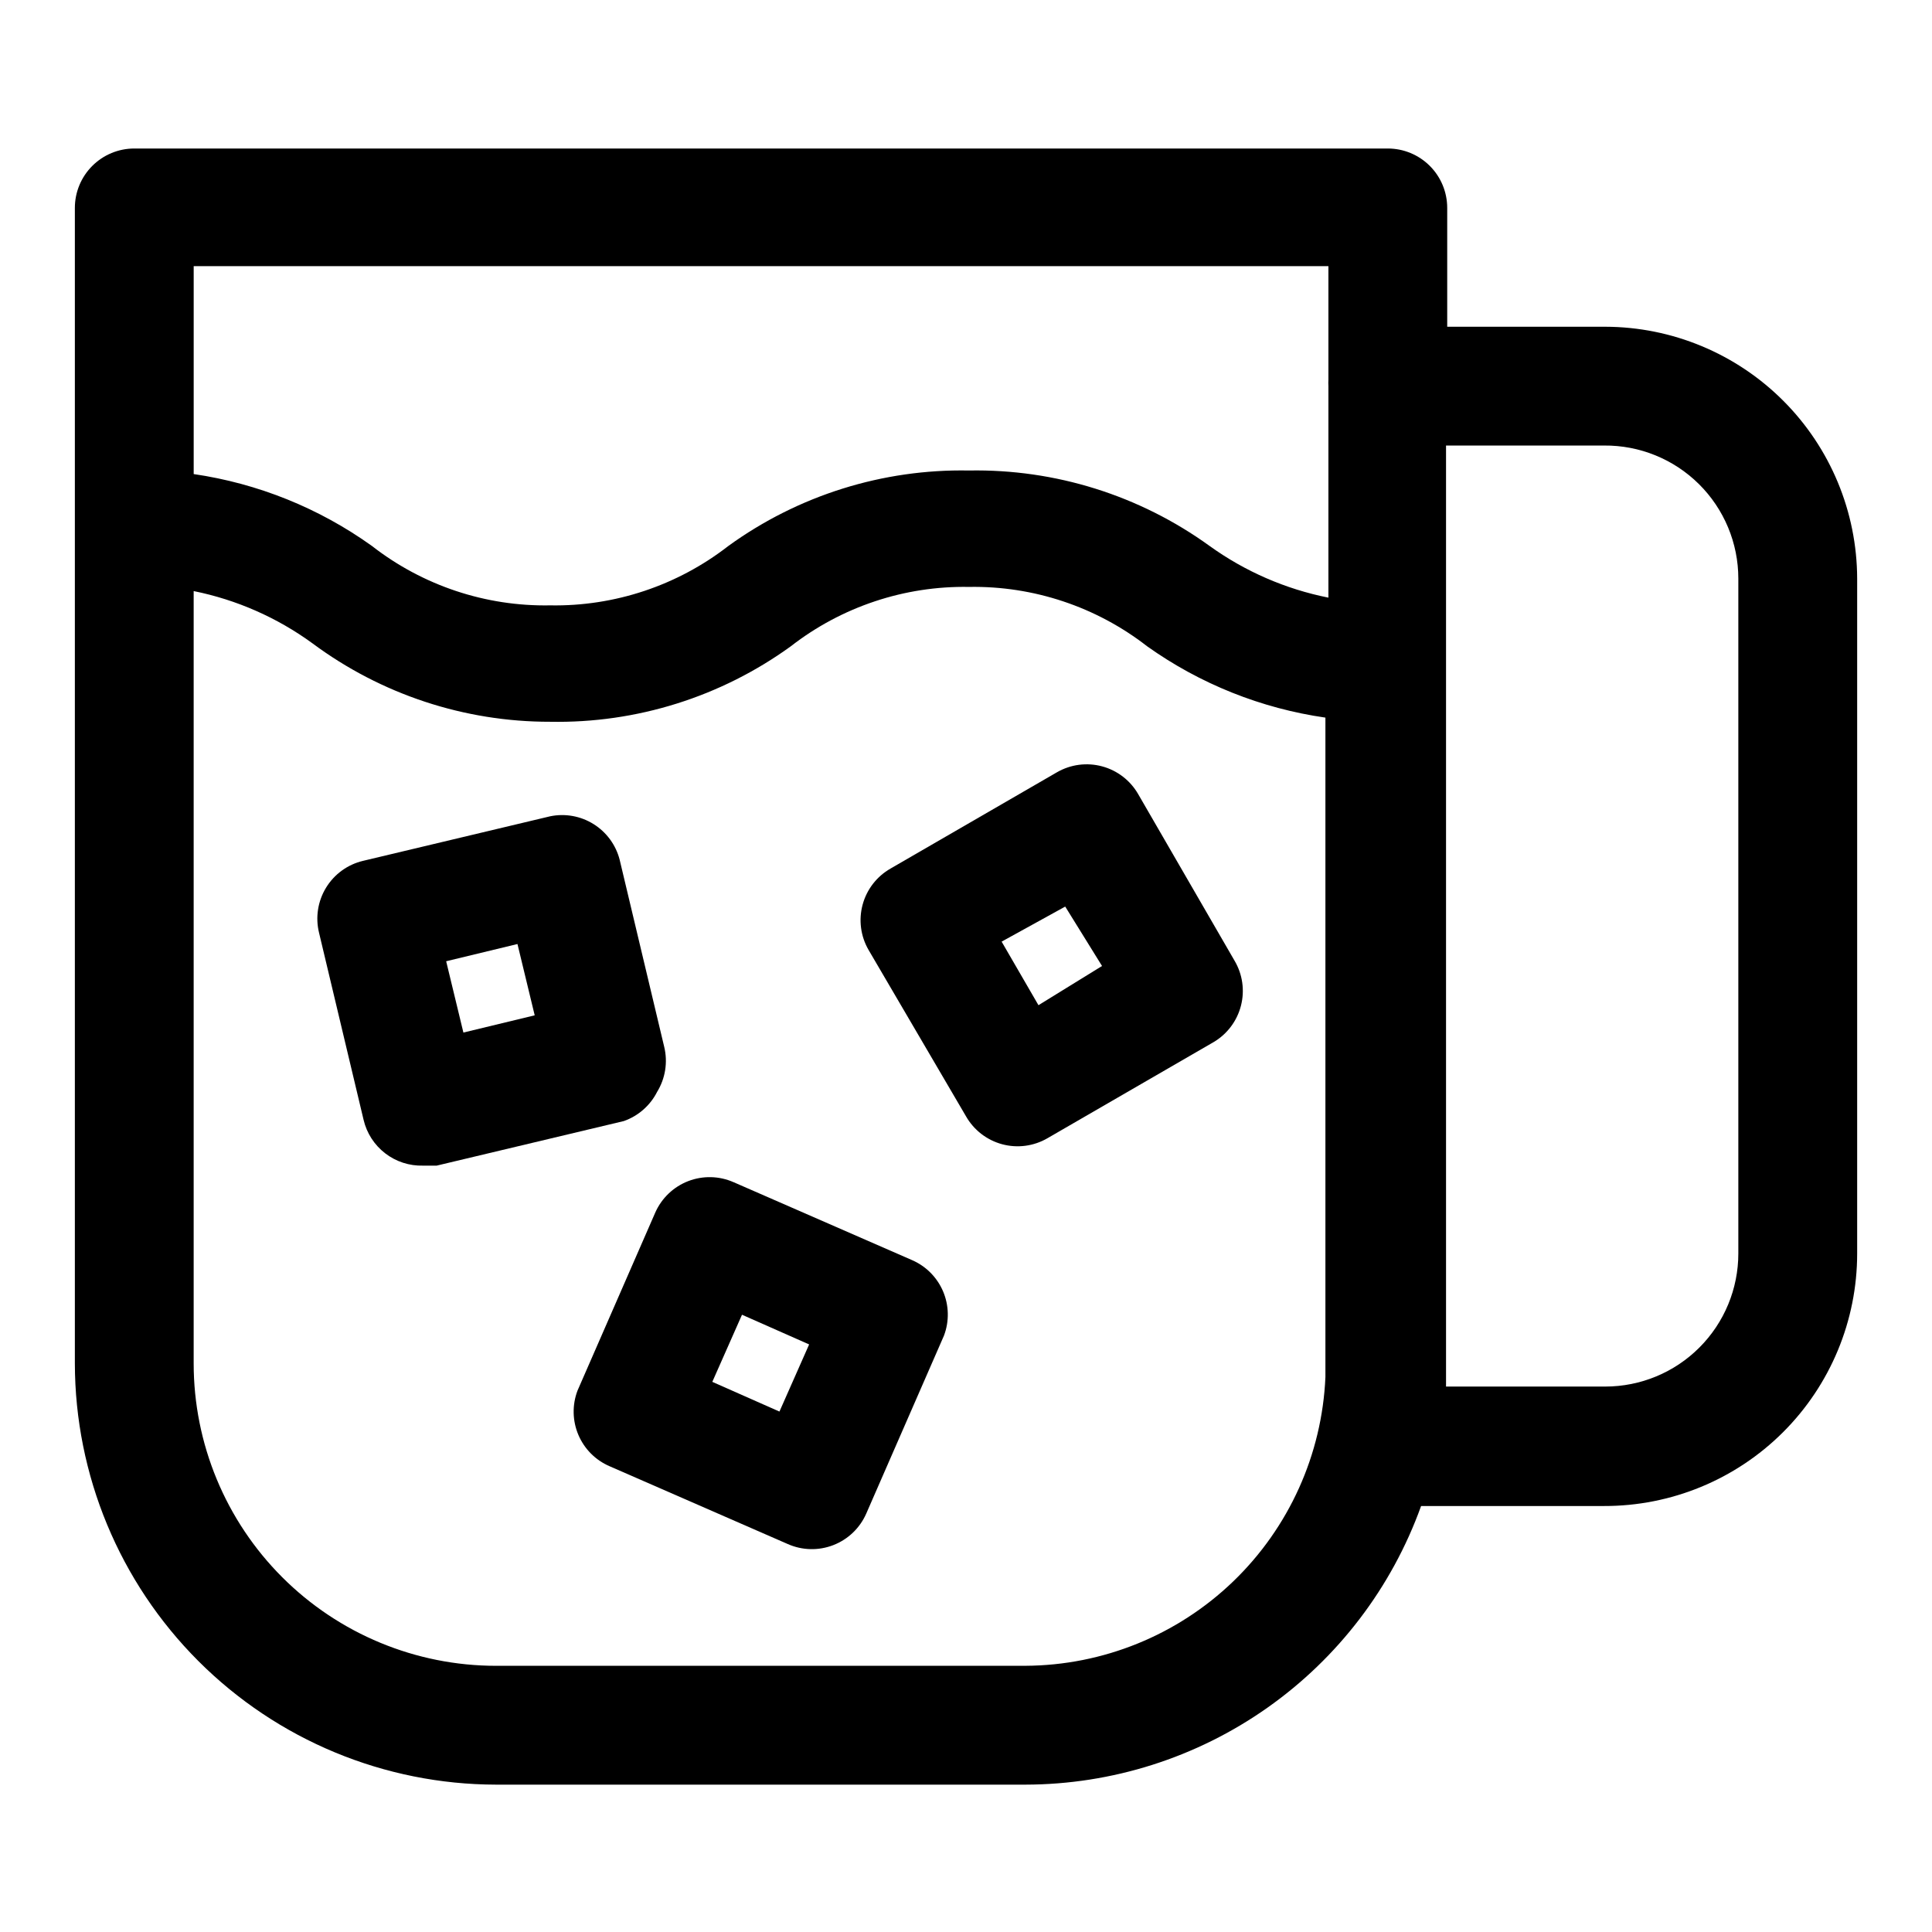
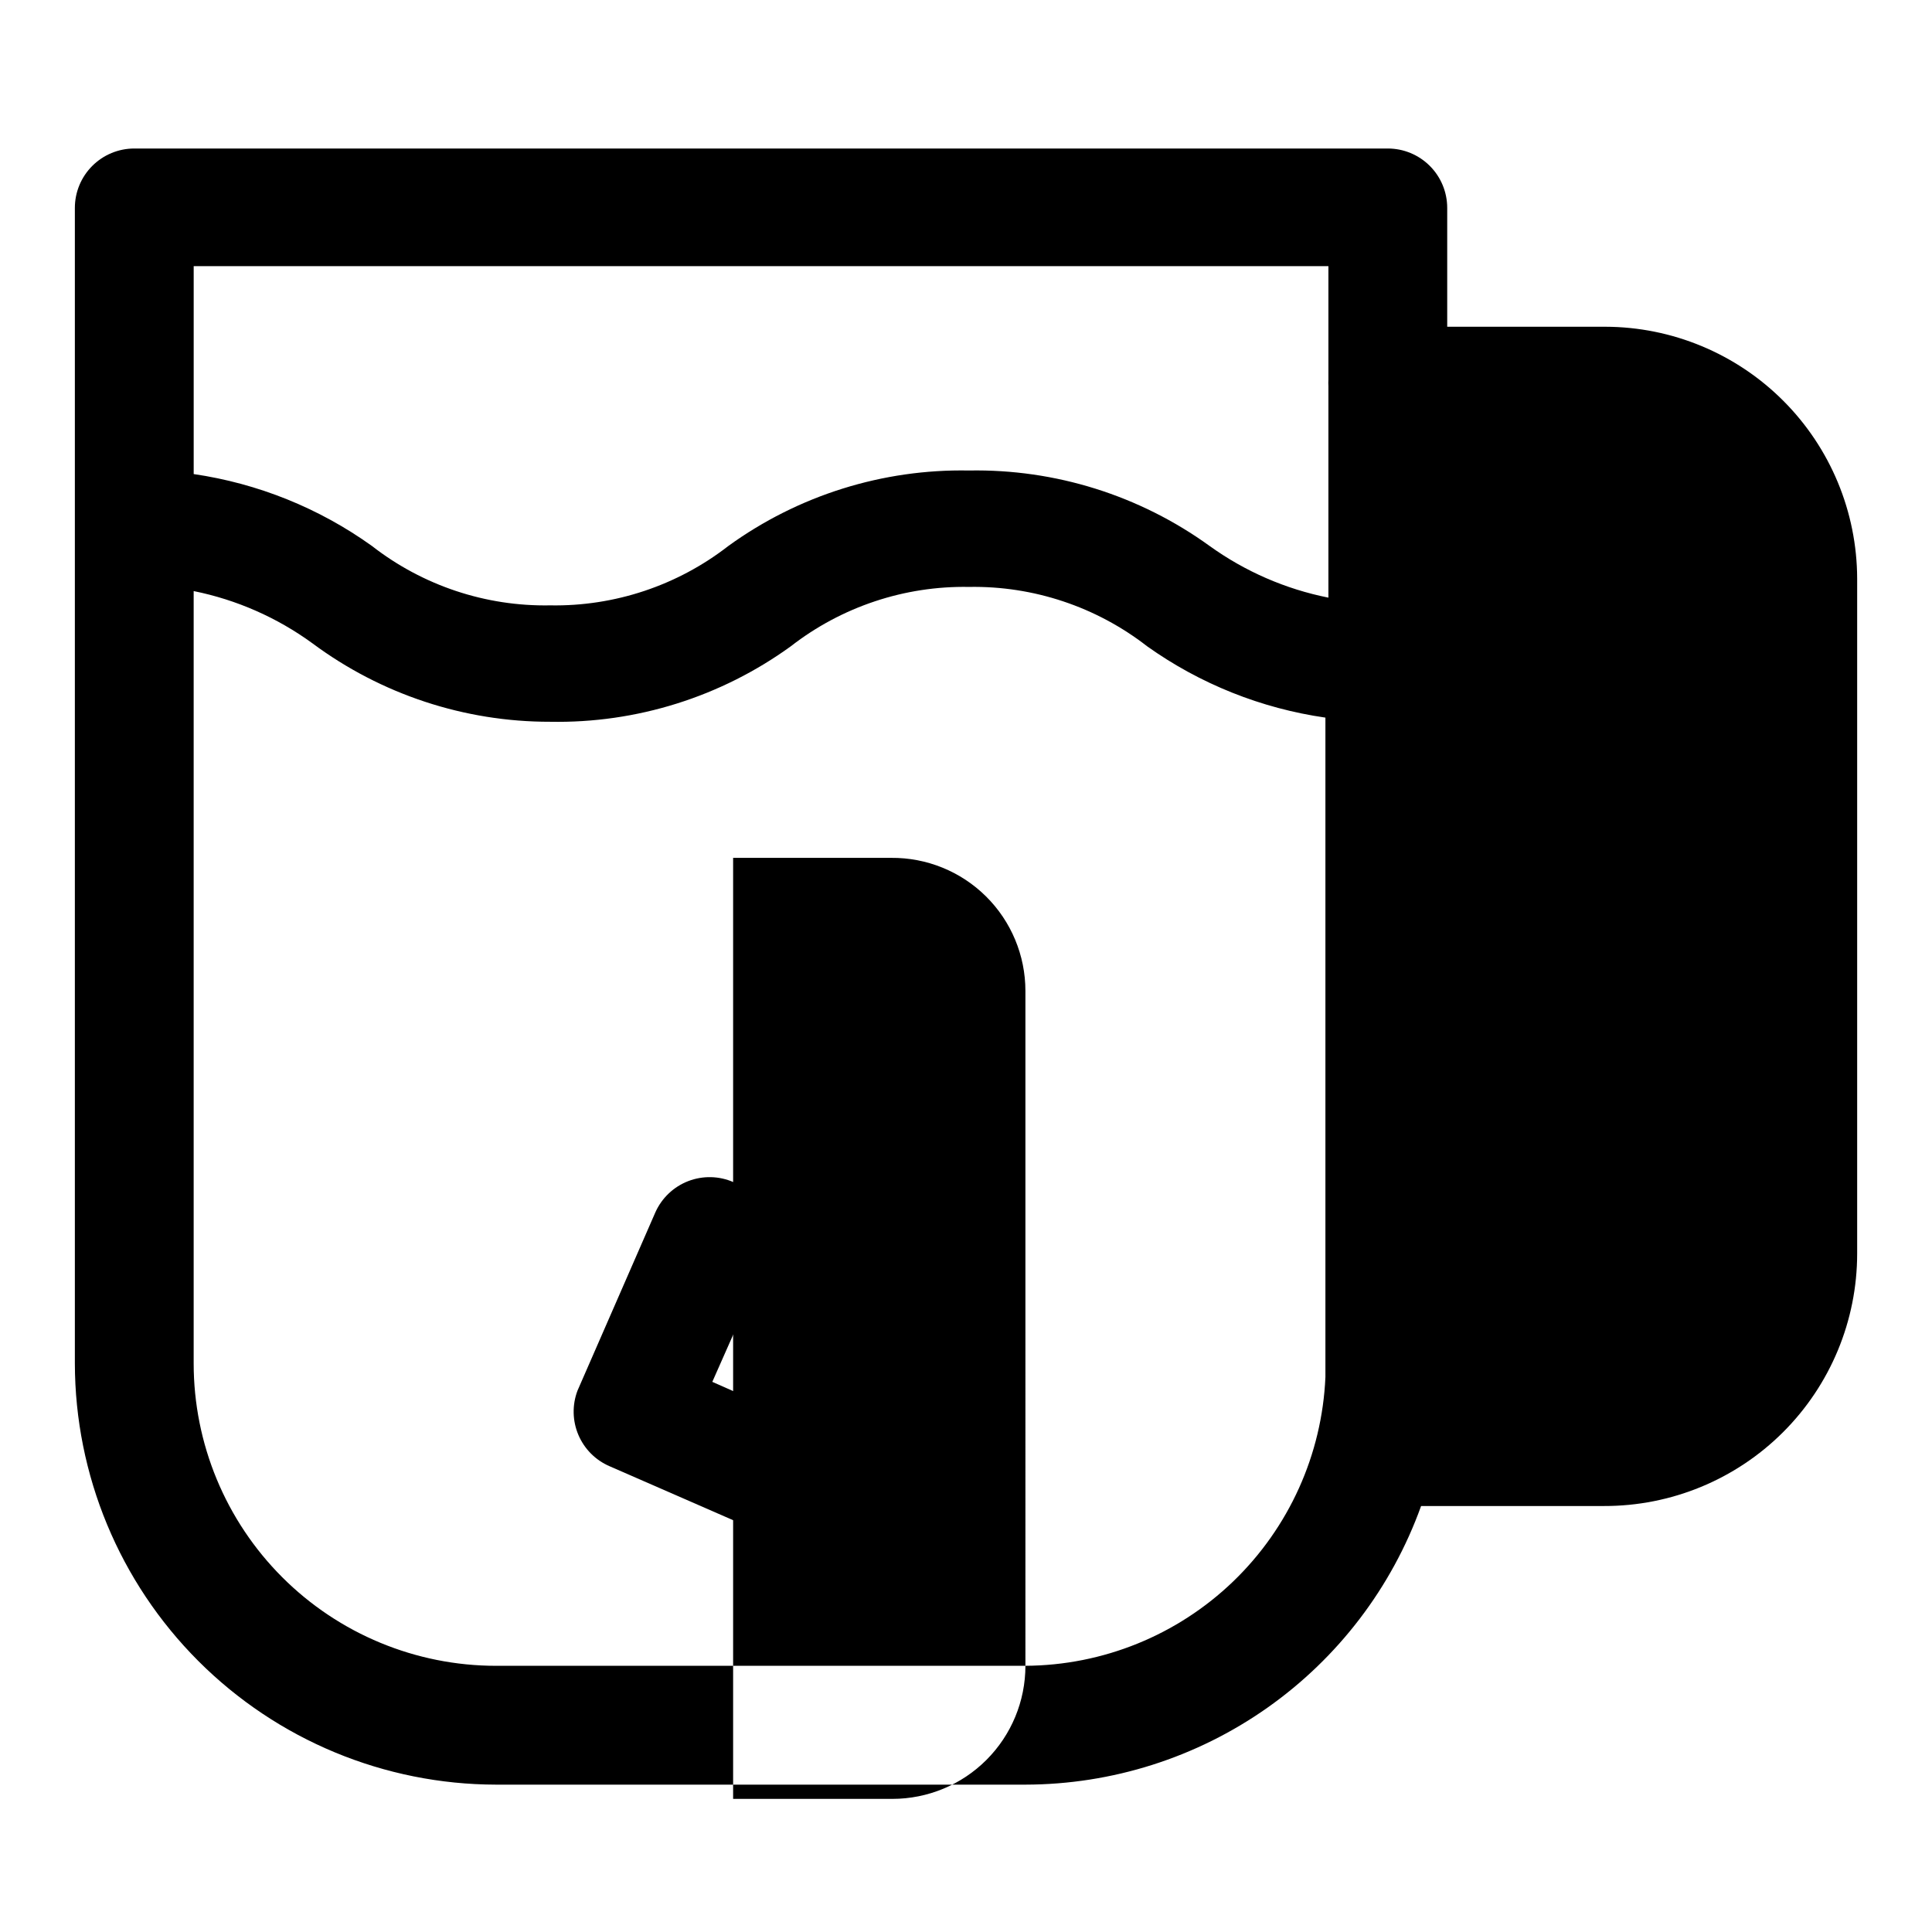
<svg xmlns="http://www.w3.org/2000/svg" fill="#000000" width="800px" height="800px" version="1.1" viewBox="144 144 512 512">
  <g>
-     <path d="m569.41 230.59h-41.883v-31.488c0-4.176-1.656-8.18-4.609-11.133-2.953-2.953-6.957-4.613-11.133-4.613h-332.2c-4.176 0-8.18 1.66-11.133 4.613s-4.613 6.957-4.613 11.133v306.22c0.043 29.59 11.816 57.957 32.742 78.883 20.926 20.926 49.293 32.699 78.887 32.742h140.28c22.949-0.039 45.328-7.148 64.09-20.359 18.762-13.215 32.996-31.887 40.766-53.48h48.492c17.773 0.039 34.832-6.992 47.414-19.543 12.586-12.555 19.656-29.598 19.656-47.371v-178.85c-0.043-17.691-7.09-34.648-19.598-47.156-12.512-12.512-29.465-19.559-47.156-19.598zm-73.367-15.742v29.754c-0.035 0.574-0.035 1.156 0 1.73v56.051c-11.355-2.266-22.094-6.938-31.488-13.699-18.527-13.398-40.906-20.414-63.766-19.996-22.859-0.43-45.242 6.586-63.762 19.996-13.484 10.488-30.152 16.047-47.234 15.746-17.082 0.312-33.754-5.246-47.23-15.746-13.996-10.027-30.195-16.562-47.234-19.051v-55.102h300.71zm-80.297 370.61h-140.28c-21.254 0-41.637-8.445-56.668-23.473-15.027-15.027-23.473-35.414-23.473-56.664v-204.68c11.375 2.297 22.117 7.019 31.488 13.855 18.207 13.527 40.297 20.816 62.977 20.781 22.863 0.434 45.242-6.586 63.766-19.992 13.484-10.488 30.152-16.047 47.23-15.746 17.082-0.301 33.75 5.258 47.234 15.746 14.012 9.969 30.207 16.445 47.23 18.891v174.76c-0.891 20.523-9.645 39.918-24.445 54.164-14.801 14.246-34.52 22.25-55.062 22.352zm188.93-109.27c0 9.355-3.715 18.324-10.332 24.938-6.613 6.613-15.582 10.328-24.934 10.328h-42.195v-6.141-243.24h41.879c9.406-0.086 18.457 3.594 25.141 10.215 6.684 6.625 10.441 15.641 10.441 25.051z" />
-     <path d="m471.16 398.58-25.504-44.082c-2.078-3.644-5.523-6.309-9.574-7.402-4.047-1.094-8.367-0.527-11.996 1.574l-44.082 25.504v0.004c-3.644 2.074-6.309 5.523-7.402 9.57-1.094 4.051-0.527 8.367 1.578 11.996l25.82 44.086c2.074 3.644 5.523 6.309 9.57 7.402 4.051 1.094 8.367 0.523 11.996-1.578l44.082-25.504h0.004c3.59-2.133 6.188-5.602 7.219-9.645 1.035-4.047 0.418-8.336-1.711-11.926zm-51.957 11.809-9.762-16.848 16.852-9.289 9.758 15.746z" />
-     <path d="m318.13 433.38c2.199-3.574 2.883-7.883 1.891-11.965l-11.809-49.594c-1.008-3.914-3.484-7.289-6.914-9.43-3.426-2.141-7.547-2.879-11.508-2.062l-49.594 11.809c-4.078 0.969-7.598 3.523-9.785 7.102-2.188 3.574-2.859 7.875-1.863 11.949l11.809 49.594c0.828 3.519 2.848 6.648 5.715 8.855 2.867 2.211 6.41 3.363 10.027 3.266h3.621l49.594-11.809c3.82-1.34 6.981-4.106 8.816-7.715zm-51.324-15.742-4.566-18.895 18.895-4.566 4.566 18.895z" />
+     <path d="m569.41 230.59h-41.883v-31.488c0-4.176-1.656-8.18-4.609-11.133-2.953-2.953-6.957-4.613-11.133-4.613h-332.2c-4.176 0-8.18 1.66-11.133 4.613s-4.613 6.957-4.613 11.133v306.22c0.043 29.59 11.816 57.957 32.742 78.883 20.926 20.926 49.293 32.699 78.887 32.742h140.28c22.949-0.039 45.328-7.148 64.09-20.359 18.762-13.215 32.996-31.887 40.766-53.48h48.492c17.773 0.039 34.832-6.992 47.414-19.543 12.586-12.555 19.656-29.598 19.656-47.371v-178.85c-0.043-17.691-7.09-34.648-19.598-47.156-12.512-12.512-29.465-19.559-47.156-19.598zm-73.367-15.742v29.754c-0.035 0.574-0.035 1.156 0 1.73v56.051c-11.355-2.266-22.094-6.938-31.488-13.699-18.527-13.398-40.906-20.414-63.766-19.996-22.859-0.43-45.242 6.586-63.762 19.996-13.484 10.488-30.152 16.047-47.234 15.746-17.082 0.312-33.754-5.246-47.23-15.746-13.996-10.027-30.195-16.562-47.234-19.051v-55.102h300.71zm-80.297 370.61h-140.28c-21.254 0-41.637-8.445-56.668-23.473-15.027-15.027-23.473-35.414-23.473-56.664v-204.68c11.375 2.297 22.117 7.019 31.488 13.855 18.207 13.527 40.297 20.816 62.977 20.781 22.863 0.434 45.242-6.586 63.766-19.992 13.484-10.488 30.152-16.047 47.23-15.746 17.082-0.301 33.75 5.258 47.234 15.746 14.012 9.969 30.207 16.445 47.23 18.891v174.76c-0.891 20.523-9.645 39.918-24.445 54.164-14.801 14.246-34.52 22.25-55.062 22.352zc0 9.355-3.715 18.324-10.332 24.938-6.613 6.613-15.582 10.328-24.934 10.328h-42.195v-6.141-243.24h41.879c9.406-0.086 18.457 3.594 25.141 10.215 6.684 6.625 10.441 15.641 10.441 25.051z" />
    <path d="m385.67 477.93-47.23-20.625-0.004 0.004c-3.82-1.695-8.156-1.801-12.055-0.297-3.898 1.508-7.035 4.504-8.727 8.324l-20.625 47.23v0.004c-1.422 3.785-1.332 7.973 0.25 11.695 1.582 3.727 4.539 6.695 8.254 8.297l47.23 20.625c3.82 1.695 8.156 1.801 12.055 0.293 3.898-1.504 7.039-4.5 8.727-8.32l20.625-47.23v-0.004c1.426-3.785 1.336-7.977-0.246-11.699-1.586-3.723-4.539-6.691-8.254-8.297zm-35.109 40.148-17.793-7.871 7.871-17.789 17.789 7.871z" />
  </g>
</svg>